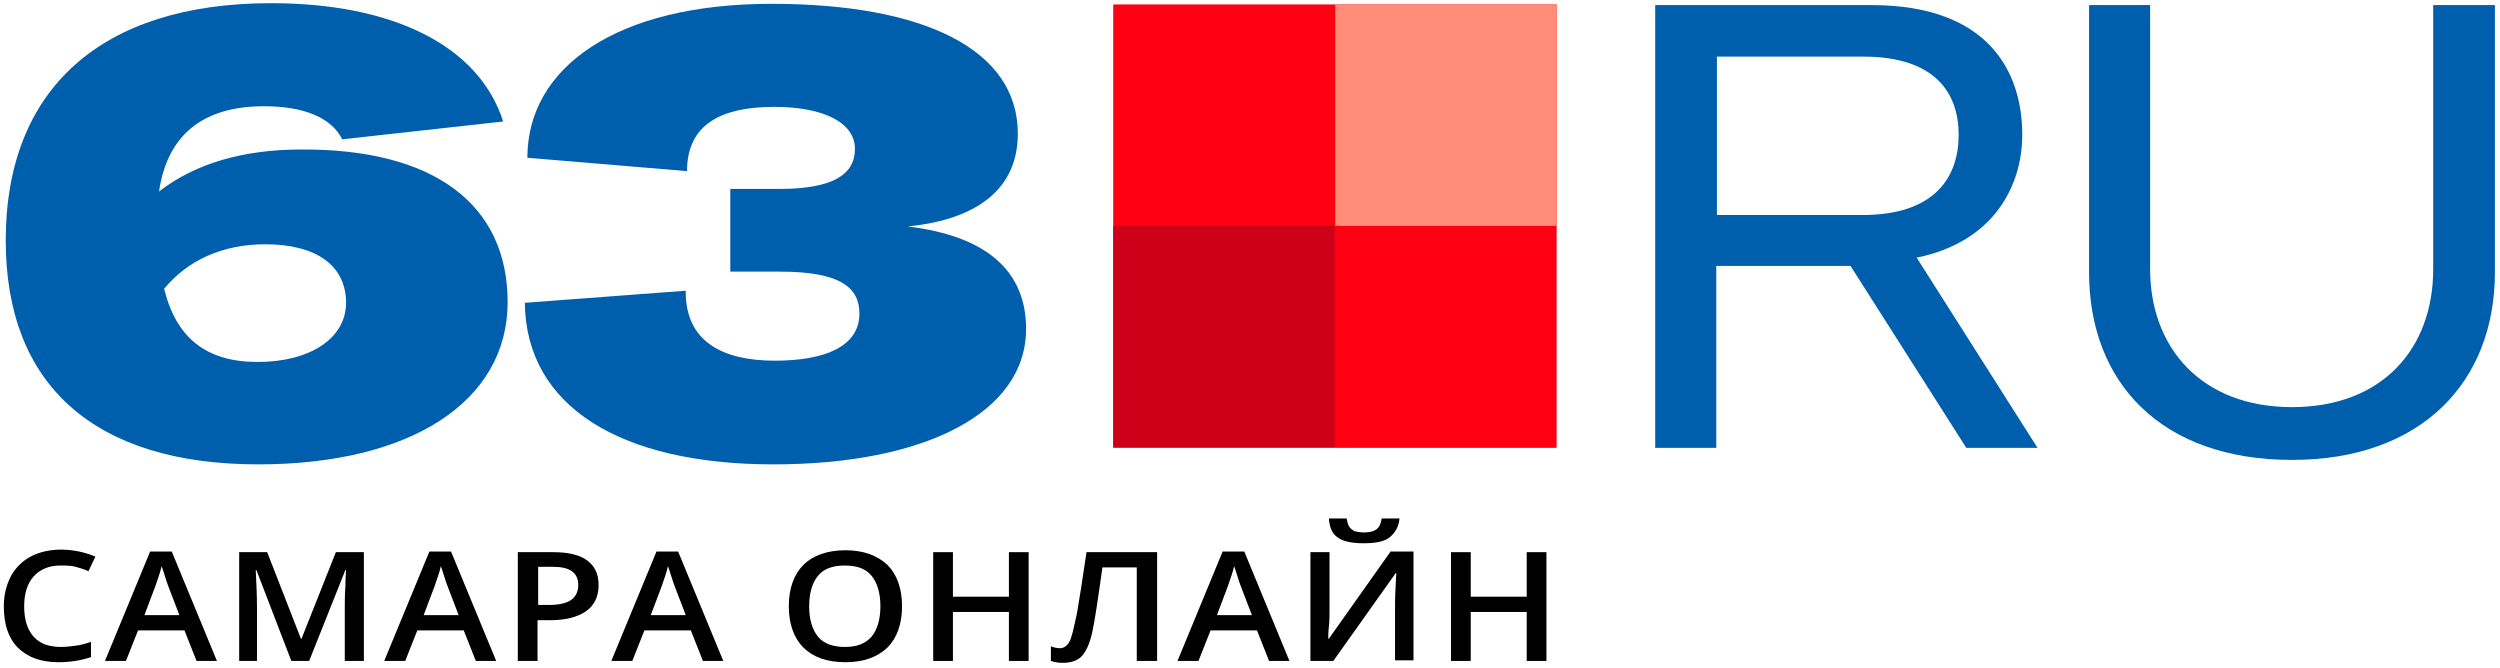
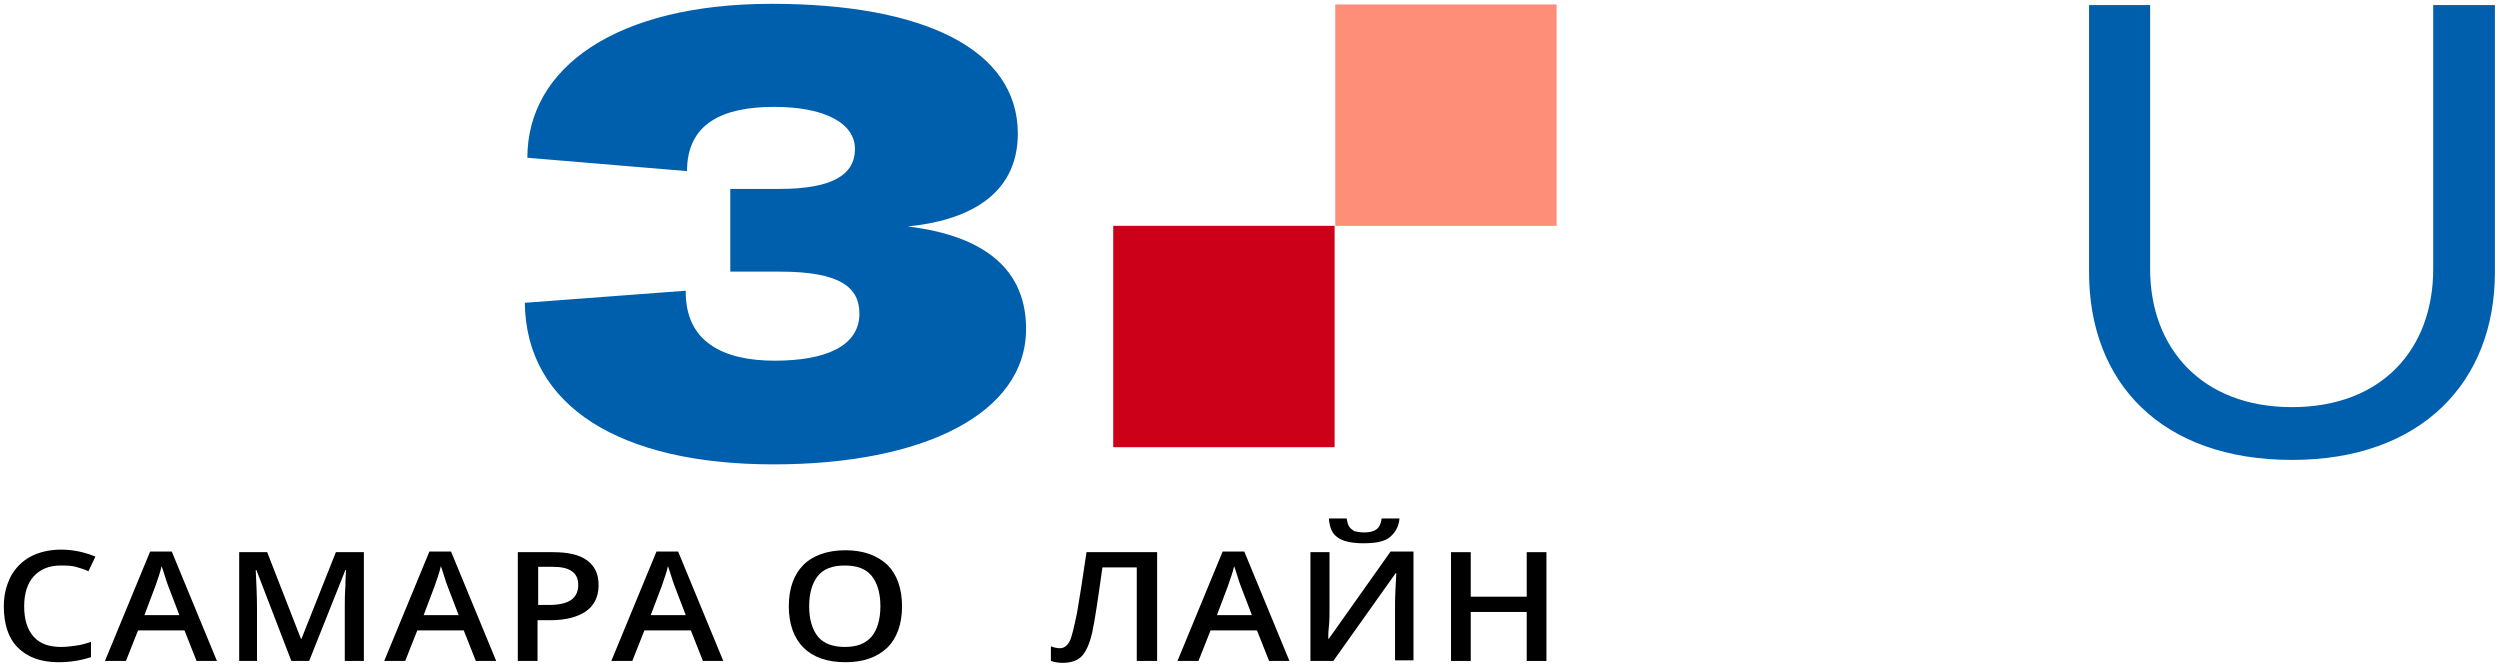
<svg xmlns="http://www.w3.org/2000/svg" width="1179" height="315" viewBox="0 0 1179 315" fill="none">
  <rect width="391.6" height="103.7" fill="black" fill-opacity="0" transform="translate(1.8 1.5) scale(3)" />
  <rect width="160.4" height="72.5" fill="black" fill-opacity="0" transform="translate(2.7 1.5) scale(3)" />
  <rect width="160.4" height="72.5" fill="black" fill-opacity="0" transform="translate(2.7 1.5) scale(3)" />
-   <path d="M239.4 142.5C239.4 189.3 193.8 219 121.8 219C44.7 219 2.7 181.8 2.7 113.4C2.7 42 47.7 1.5 127.8 1.5C185.4 1.5 225.9 21.6 237.3 57.3L161.4 65.7C156.3 55.5 143.4 50.1 124.5 50.1C95.4 50.1 78.9 63.9 75 90.3C92.1 77.1 114.6 70.5 142.2 70.5C204.6 70.2 239.4 96.3 239.4 142.5ZM163.2 142.8C163.2 125.4 149.4 115.2 125.1 115.2C105 115.2 88.5 122.7 77.4 136.2C83.1 159.3 97.2 170.7 121.5 170.7C146.1 170.7 163.2 159.6 163.2 142.8Z" fill="#005FAD" />
  <path d="M247.5 142.8L323.4 137.1C323.1 161.1 340.8 170.1 365.4 170.1C389.4 170.1 405.3 163.2 405.3 147.9C405.3 135.6 396.3 128.1 367.8 128.1H344.4V89.1H367.5C393 89.1 403.2 82.2 403.2 70.2C403.2 58.2 389.1 50.4 365.1 50.4C340.8 50.4 324 58.2 324 80.7L248.7 74.4C248.7 31.8 290.7 1.8 363.9 1.8C435.3 1.8 480 23.1 480 63C480 92.7 455.4 104.1 428.1 106.8C465.3 111.3 483.9 127.8 483.9 155.1C483.9 195 435.6 219 364.8 219C292.5 219 248.1 191.7 247.5 142.8Z" fill="#005FAD" />
  <rect width="132" height="71.5" fill="black" fill-opacity="0" transform="translate(780.6 2.4) scale(3)" />
-   <rect width="132" height="71.5" fill="black" fill-opacity="0" transform="translate(780.6 2.4) scale(3)" />
-   <path d="M872.7 125.4H809.4V211.2H780.6V2.4H882.6C938.1 2.4 953.7 34.2 953.7 63.6C953.7 87 940.8 114 903.9 121.5L960.9 211.2H927.3L872.7 125.4ZM809.7 101.4H878.4C912.9 101.4 923.7 83.1 923.7 63.6C923.7 44.1 912.9 26.7 878.7 26.7H809.7V101.4Z" fill="#005FAD" />
  <path d="M1014 2.4V126.9C1014 164.1 1038.3 192 1080.9 192C1123.5 192 1147.5 164.4 1147.5 126.9V2.4H1176.6V128.4C1176.6 180 1142.1 216.9 1080.9 216.9C1019.1 216.9 985.2 180.3 985.2 128.4V2.4H1014Z" fill="#005FAD" />
  <rect width="242.5" height="22.7" fill="black" fill-opacity="0" transform="translate(1.8 244.5) scale(3)" />
  <rect width="242.5" height="22.7" fill="black" fill-opacity="0" transform="translate(1.8 244.5) scale(3)" />
  <path d="M28.5 266.7C23.1 266.7 18.9 268.5 15.9 271.8C12.9 275.1 11.4 279.9 11.4 285.9C11.4 292.2 12.9 297 15.9 300.3C18.9 303.6 23.1 305.1 28.8 305.1C31.2 305.1 33.6 304.8 35.7 304.5C38.1 304.2 40.2 303.6 42.9 302.7V309.9C38.4 311.4 33.3 312.3 27.6 312.3C19.2 312.3 12.9 309.9 8.4 305.4C3.9 300.9 1.8 294.3 1.8 285.9C1.8 280.5 3 276 5.1 271.8C7.2 267.9 10.5 264.6 14.4 262.5C18.3 260.4 23.4 259.2 28.8 259.2C34.5 259.2 39.9 260.4 45 262.5L41.7 269.4C39.9 268.5 37.8 267.9 35.7 267.3C33.6 266.7 30.9 266.7 28.5 266.7Z" fill="black" />
  <path d="M92.7 311.7L87 297.3H65.1L59.4 311.7H49.5L70.8 260.1H81L102.3 311.7H92.7ZM84.6 290.1L79.2 276C78.9 275.1 78.3 273.6 77.7 271.5C77.1 269.4 76.5 267.9 76.2 267C75.6 270 74.4 273 73.2 276.6L68.1 290.1H84.6Z" fill="black" />
  <path d="M137.4 311.7L120.9 268.8H120.6C120.9 275.1 121.2 281.1 121.2 286.8V311.7H112.8V260.4H126L141.9 301.2H142.2L158.4 260.4H171.6V311.7H162.6V286.2C162.6 283.5 162.6 280.2 162.9 276.3C162.9 272.1 163.2 269.7 163.2 268.8H162.9L145.8 311.7H137.4Z" fill="black" />
  <path d="M224.4 311.7L218.7 297.3H196.8L191.1 311.7H181.2L202.5 260.1H212.7L234 311.7H224.4ZM216.3 290.1L210.9 276C210.6 275.1 210 273.6 209.4 271.5C208.8 269.4 208.2 267.9 207.9 267C207.3 270 206.1 273 204.9 276.6L199.8 290.1H216.3Z" fill="black" />
  <path d="M282.3 276C282.3 281.4 280.2 285.6 276.3 288.3C272.4 291 266.7 292.5 259.5 292.5H253.5V311.7H244.2V260.4H260.7C267.9 260.4 273.3 261.6 276.9 264.3C280.5 267 282.3 270.6 282.3 276ZM253.8 285.3H258.9C263.7 285.3 267.3 284.4 269.4 282.9C271.5 281.4 272.7 279 272.7 276C272.7 273 271.8 270.9 269.7 269.4C267.6 267.9 264.6 267.3 260.4 267.3H253.8V285.3Z" fill="black" />
  <path d="M331.5 311.7L325.8 297.3H303.9L298.2 311.7H288.3L309.6 260.1H319.8L341.1 311.7H331.5ZM323.4 290.1L318 276C317.7 275.1 317.1 273.6 316.5 271.5C315.9 269.4 315.3 267.9 315 267C314.4 270 313.2 273 312 276.6L306.9 290.1H323.4Z" fill="black" />
  <path d="M425.4 285.9C425.4 294.3 423 300.9 418.5 305.4C413.7 309.9 407.4 312.3 398.7 312.3C390 312.3 383.4 309.9 378.9 305.4C374.4 300.9 372 294.3 372 285.9C372 277.5 374.4 270.9 378.9 266.4C383.4 261.9 390.3 259.5 398.7 259.5C407.1 259.5 413.7 261.9 418.5 266.4C423 270.9 425.4 277.5 425.4 285.9ZM381.6 285.9C381.6 292.2 383.1 297 385.8 300.3C388.5 303.6 393 305.1 398.4 305.1C404.1 305.1 408 303.6 411 300.3C413.7 297 415.2 292.2 415.2 285.9C415.2 279.6 413.7 274.8 411 271.5C408.3 268.2 404.1 266.7 398.4 266.7C392.7 266.7 388.5 268.2 385.8 271.5C383.1 274.8 381.6 279.6 381.6 285.9Z" fill="black" />
-   <path d="M485.1 311.7H475.8V288.6H449.4V311.7H440.1V260.4H449.4V281.4H475.8V260.4H485.1V311.7Z" fill="black" />
  <path d="M545.4 311.7H536.1V267.6H519.9C517.8 282.6 516.3 292.8 515.1 298.2C513.9 303.6 512.1 307.5 510 309.6C507.9 311.7 504.9 312.6 501 312.6C499.2 312.6 497.4 312.3 495.6 311.7V304.8C497.1 305.4 498.6 305.7 499.8 305.7C501.6 305.7 503.1 304.8 504.3 302.7C505.5 300.6 506.4 296.1 507.9 289.2C509.1 282.3 510.6 272.7 512.4 260.4H545.7V311.7H545.4Z" fill="black" />
  <path d="M598.5 311.7L592.8 297.3H570.9L565.2 311.7H555.3L576.6 260.1H586.8L608.1 311.7H598.5ZM590.4 290.1L585 276C584.7 275.1 584.1 273.6 583.5 271.5C582.9 269.4 582.3 267.9 582 267C581.4 270 580.2 273 579 276.6L573.9 290.1H590.4Z" fill="black" />
  <path d="M618.3 260.4H627V287.1C627 289.8 627 292.8 626.7 295.5C626.4 298.2 626.4 300.3 626.4 301.2H626.7L655.8 260.1H666.6V311.4H657.9V285C657.9 280.8 658.2 276 658.5 270.3H658.2L628.8 311.7H618V260.4H618.3ZM642.9 256.2C637.5 256.2 633.3 255.3 630.9 253.5C628.2 251.7 627 248.7 626.7 244.5H635.1C635.4 246.3 635.7 247.5 636.3 248.4C636.9 249.3 637.8 249.9 638.7 250.5C639.9 250.8 641.4 251.1 643.5 251.1C646.2 251.1 648 250.5 649.2 249.6C650.4 248.7 651.3 246.9 651.6 244.5H660C659.7 248.4 657.9 251.4 655.2 253.5C652.5 255.6 648.3 256.2 642.9 256.2Z" fill="black" />
  <path d="M729.3 311.7H720V288.6H693.6V311.7H684.3V260.4H693.6V281.4H720V260.4H729.3V311.7Z" fill="black" />
  <rect width="69.7" height="69.7" fill="black" fill-opacity="0" transform="translate(525 2.1) scale(3)" />
-   <path d="M734.1 2.1H525V211.2H734.1V2.1Z" fill="#FF0013" />
+   <path d="M734.1 2.1H525H734.1V2.1Z" fill="#FF0013" />
  <path d="M734.1 2.1H629.7V106.5H734.1V2.1Z" fill="#FF8E78" />
  <path d="M629.4 106.5H525V210.9H629.4V106.5Z" fill="#CC0019" />
</svg>